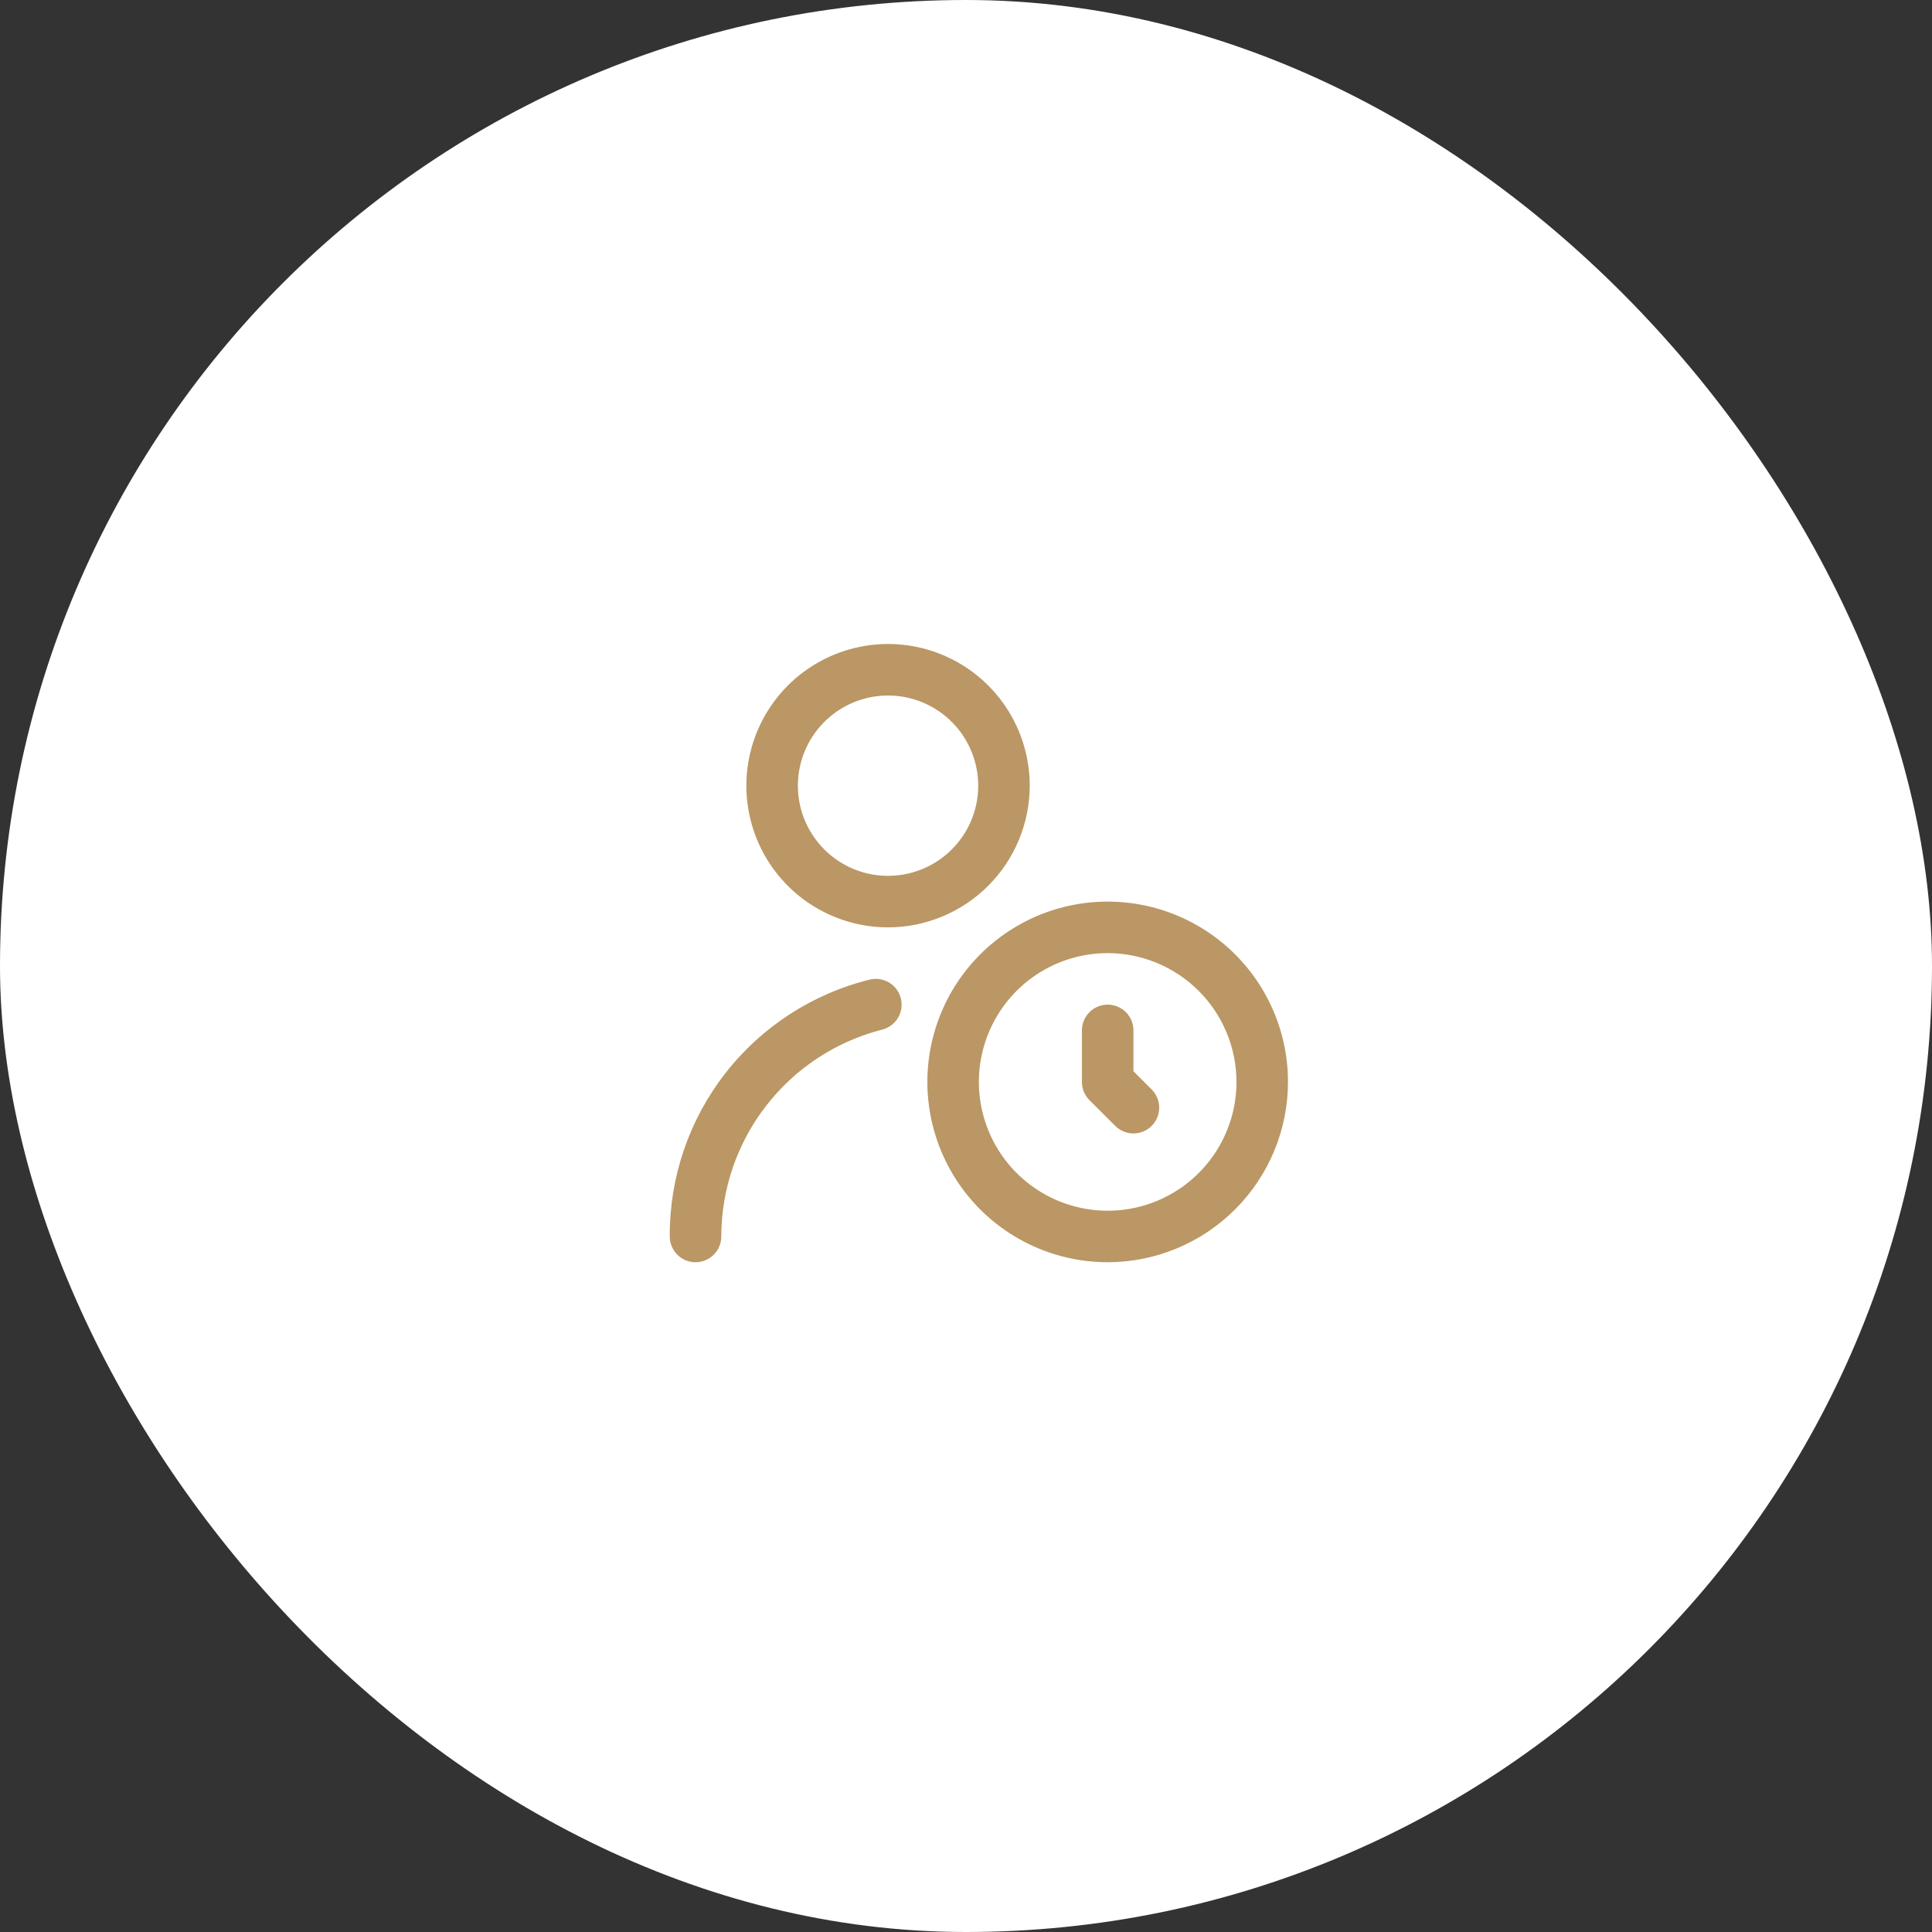
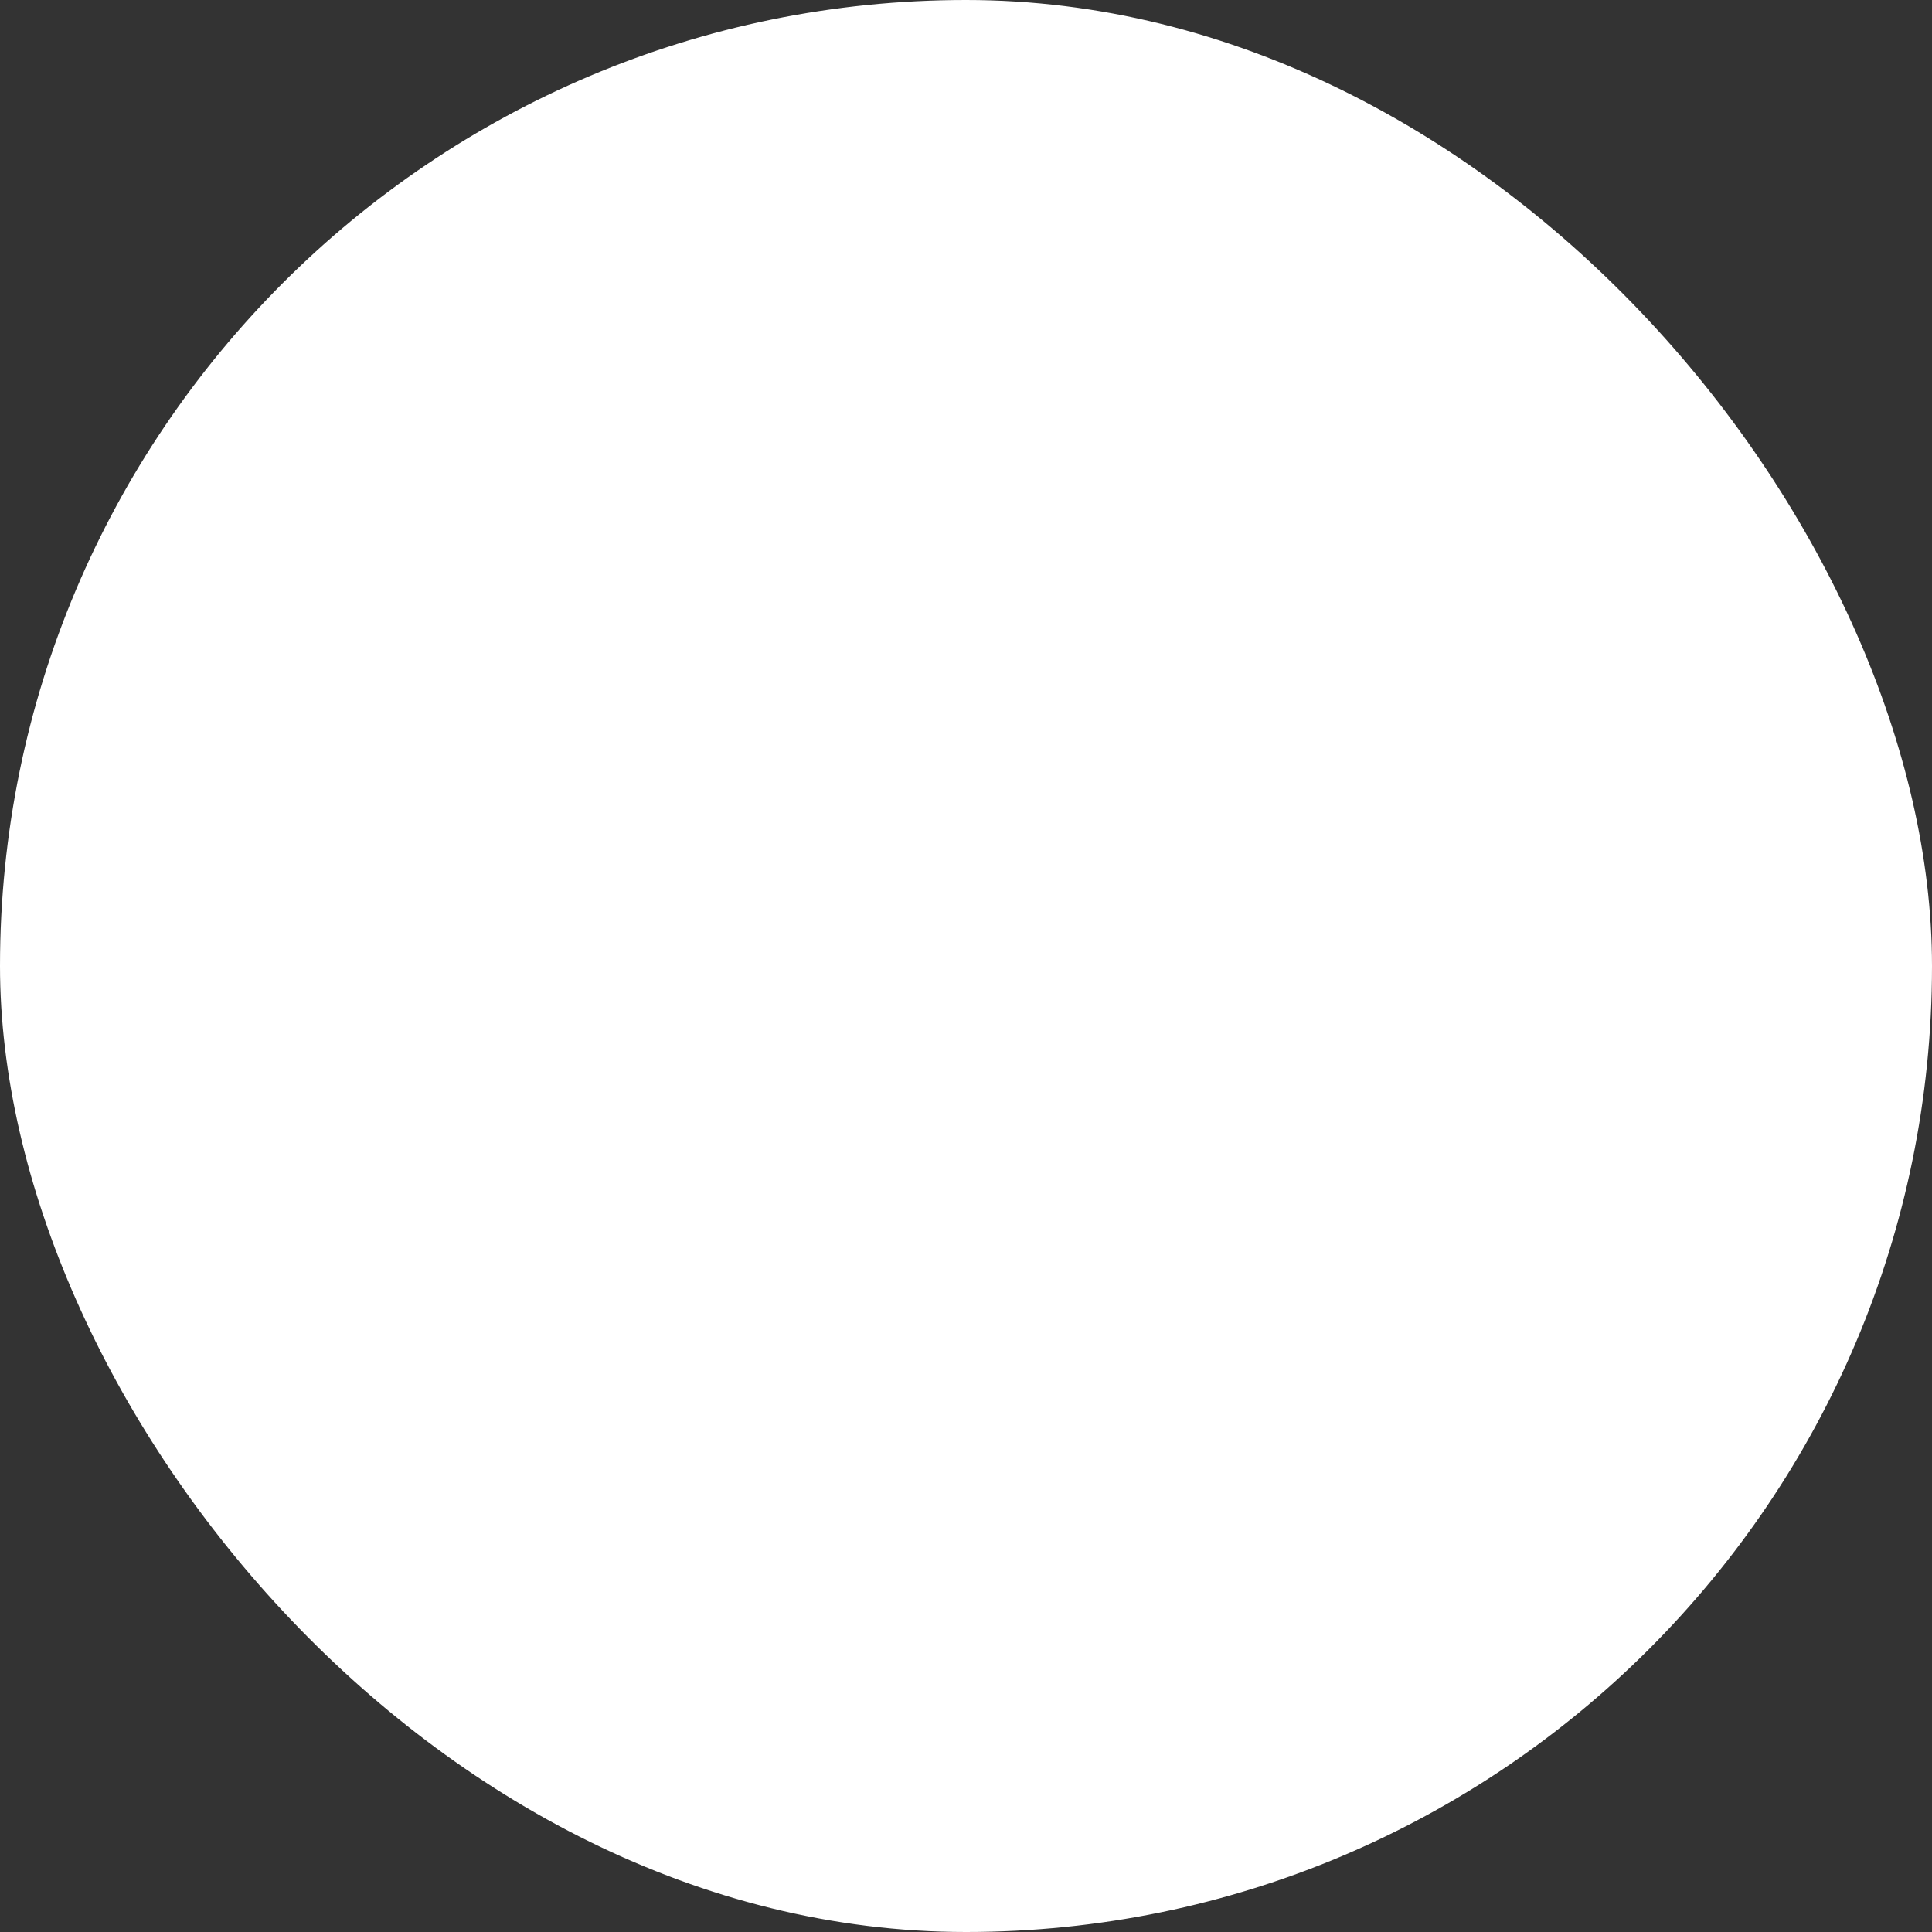
<svg xmlns="http://www.w3.org/2000/svg" width="75" height="75" viewBox="0 0 75 75" fill="none">
  <rect x="0" y="0" width="75" height="75" fill="#333333" stroke="none" />
  <rect width="75" height="75" rx="37.5" fill="white" />
  <g clip-path="url(#clip0_10_2628)">
-     <path d="M43 49C41.615 49 40.262 48.589 39.111 47.82C37.96 47.051 37.063 45.958 36.533 44.679C36.003 43.4 35.864 41.992 36.135 40.634C36.405 39.276 37.071 38.029 38.05 37.05C39.029 36.071 40.276 35.404 41.634 35.134C42.992 34.864 44.4 35.003 45.679 35.533C46.958 36.063 48.051 36.96 48.82 38.111C49.589 39.262 50 40.615 50 42C49.998 43.856 49.26 45.635 47.947 46.947C46.635 48.26 44.856 48.998 43 49ZM43 37C42.011 37 41.044 37.293 40.222 37.843C39.4 38.392 38.759 39.173 38.381 40.087C38.002 41 37.903 42.005 38.096 42.975C38.289 43.945 38.765 44.836 39.464 45.535C40.164 46.235 41.055 46.711 42.025 46.904C42.994 47.097 44 46.998 44.913 46.619C45.827 46.241 46.608 45.6 47.157 44.778C47.707 43.956 48 42.989 48 42C47.998 40.674 47.471 39.404 46.534 38.466C45.596 37.529 44.326 37.002 43 37ZM44.707 43.707C44.894 43.519 45 43.265 45 43C45 42.735 44.894 42.48 44.707 42.293L44 41.586V40C44 39.735 43.895 39.48 43.707 39.293C43.52 39.105 43.265 39 43 39C42.735 39 42.48 39.105 42.293 39.293C42.105 39.48 42 39.735 42 40V42C42 42.265 42.105 42.52 42.293 42.707L43.293 43.707C43.48 43.894 43.735 44 44 44C44.265 44 44.519 43.894 44.707 43.707ZM28 48C28.003 46.163 28.615 44.378 29.741 42.926C30.866 41.474 32.442 40.436 34.221 39.976C34.349 39.947 34.47 39.893 34.578 39.817C34.685 39.741 34.776 39.645 34.846 39.534C34.916 39.423 34.964 39.299 34.986 39.169C35.008 39.04 35.005 38.907 34.976 38.779C34.947 38.651 34.893 38.53 34.817 38.422C34.741 38.315 34.645 38.224 34.534 38.154C34.423 38.083 34.299 38.036 34.169 38.014C34.04 37.991 33.907 37.995 33.779 38.024C31.55 38.571 29.57 39.853 28.159 41.663C26.748 43.472 25.987 45.705 26 48C26 48.265 26.105 48.52 26.293 48.707C26.48 48.895 26.735 49 27 49C27.265 49 27.52 48.895 27.707 48.707C27.895 48.52 28 48.265 28 48ZM34.474 36C33.386 36 32.323 35.677 31.418 35.073C30.514 34.469 29.809 33.61 29.393 32.605C28.976 31.6 28.867 30.494 29.08 29.427C29.292 28.36 29.816 27.38 30.585 26.611C31.354 25.842 32.334 25.318 33.401 25.106C34.468 24.893 35.574 25.002 36.579 25.419C37.584 25.835 38.443 26.54 39.047 27.444C39.651 28.349 39.974 29.412 39.974 30.5C39.972 31.958 39.392 33.356 38.361 34.387C37.33 35.418 35.932 35.998 34.474 36ZM34.474 27C33.782 27 33.105 27.205 32.529 27.59C31.954 27.974 31.505 28.521 31.24 29.16C30.976 29.8 30.906 30.504 31.041 31.183C31.176 31.862 31.51 32.485 31.999 32.975C32.489 33.464 33.112 33.798 33.791 33.933C34.47 34.068 35.174 33.998 35.813 33.733C36.453 33.469 36.999 33.02 37.384 32.444C37.769 31.869 37.974 31.192 37.974 30.5C37.974 29.572 37.605 28.681 36.949 28.025C36.292 27.369 35.402 27 34.474 27Z" fill="#BA9764" />
+     <path d="M43 49C41.615 49 40.262 48.589 39.111 47.82C37.96 47.051 37.063 45.958 36.533 44.679C36.003 43.4 35.864 41.992 36.135 40.634C36.405 39.276 37.071 38.029 38.05 37.05C39.029 36.071 40.276 35.404 41.634 35.134C42.992 34.864 44.4 35.003 45.679 35.533C46.958 36.063 48.051 36.96 48.82 38.111C49.589 39.262 50 40.615 50 42C49.998 43.856 49.26 45.635 47.947 46.947C46.635 48.26 44.856 48.998 43 49ZM43 37C42.011 37 41.044 37.293 40.222 37.843C39.4 38.392 38.759 39.173 38.381 40.087C38.002 41 37.903 42.005 38.096 42.975C38.289 43.945 38.765 44.836 39.464 45.535C40.164 46.235 41.055 46.711 42.025 46.904C42.994 47.097 44 46.998 44.913 46.619C45.827 46.241 46.608 45.6 47.157 44.778C47.707 43.956 48 42.989 48 42C47.998 40.674 47.471 39.404 46.534 38.466C45.596 37.529 44.326 37.002 43 37ZM44.707 43.707C44.894 43.519 45 43.265 45 43C45 42.735 44.894 42.48 44.707 42.293L44 41.586V40C44 39.735 43.895 39.48 43.707 39.293C42.735 39 42.48 39.105 42.293 39.293C42.105 39.48 42 39.735 42 40V42C42 42.265 42.105 42.52 42.293 42.707L43.293 43.707C43.48 43.894 43.735 44 44 44C44.265 44 44.519 43.894 44.707 43.707ZM28 48C28.003 46.163 28.615 44.378 29.741 42.926C30.866 41.474 32.442 40.436 34.221 39.976C34.349 39.947 34.47 39.893 34.578 39.817C34.685 39.741 34.776 39.645 34.846 39.534C34.916 39.423 34.964 39.299 34.986 39.169C35.008 39.04 35.005 38.907 34.976 38.779C34.947 38.651 34.893 38.53 34.817 38.422C34.741 38.315 34.645 38.224 34.534 38.154C34.423 38.083 34.299 38.036 34.169 38.014C34.04 37.991 33.907 37.995 33.779 38.024C31.55 38.571 29.57 39.853 28.159 41.663C26.748 43.472 25.987 45.705 26 48C26 48.265 26.105 48.52 26.293 48.707C26.48 48.895 26.735 49 27 49C27.265 49 27.52 48.895 27.707 48.707C27.895 48.52 28 48.265 28 48ZM34.474 36C33.386 36 32.323 35.677 31.418 35.073C30.514 34.469 29.809 33.61 29.393 32.605C28.976 31.6 28.867 30.494 29.08 29.427C29.292 28.36 29.816 27.38 30.585 26.611C31.354 25.842 32.334 25.318 33.401 25.106C34.468 24.893 35.574 25.002 36.579 25.419C37.584 25.835 38.443 26.54 39.047 27.444C39.651 28.349 39.974 29.412 39.974 30.5C39.972 31.958 39.392 33.356 38.361 34.387C37.33 35.418 35.932 35.998 34.474 36ZM34.474 27C33.782 27 33.105 27.205 32.529 27.59C31.954 27.974 31.505 28.521 31.24 29.16C30.976 29.8 30.906 30.504 31.041 31.183C31.176 31.862 31.51 32.485 31.999 32.975C32.489 33.464 33.112 33.798 33.791 33.933C34.47 34.068 35.174 33.998 35.813 33.733C36.453 33.469 36.999 33.02 37.384 32.444C37.769 31.869 37.974 31.192 37.974 30.5C37.974 29.572 37.605 28.681 36.949 28.025C36.292 27.369 35.402 27 34.474 27Z" fill="#BA9764" />
  </g>
  <defs>
    <clipPath id="clip0_10_2628">
-       <rect width="24" height="24" fill="white" transform="translate(26 25)" />
-     </clipPath>
+       </clipPath>
  </defs>
</svg>